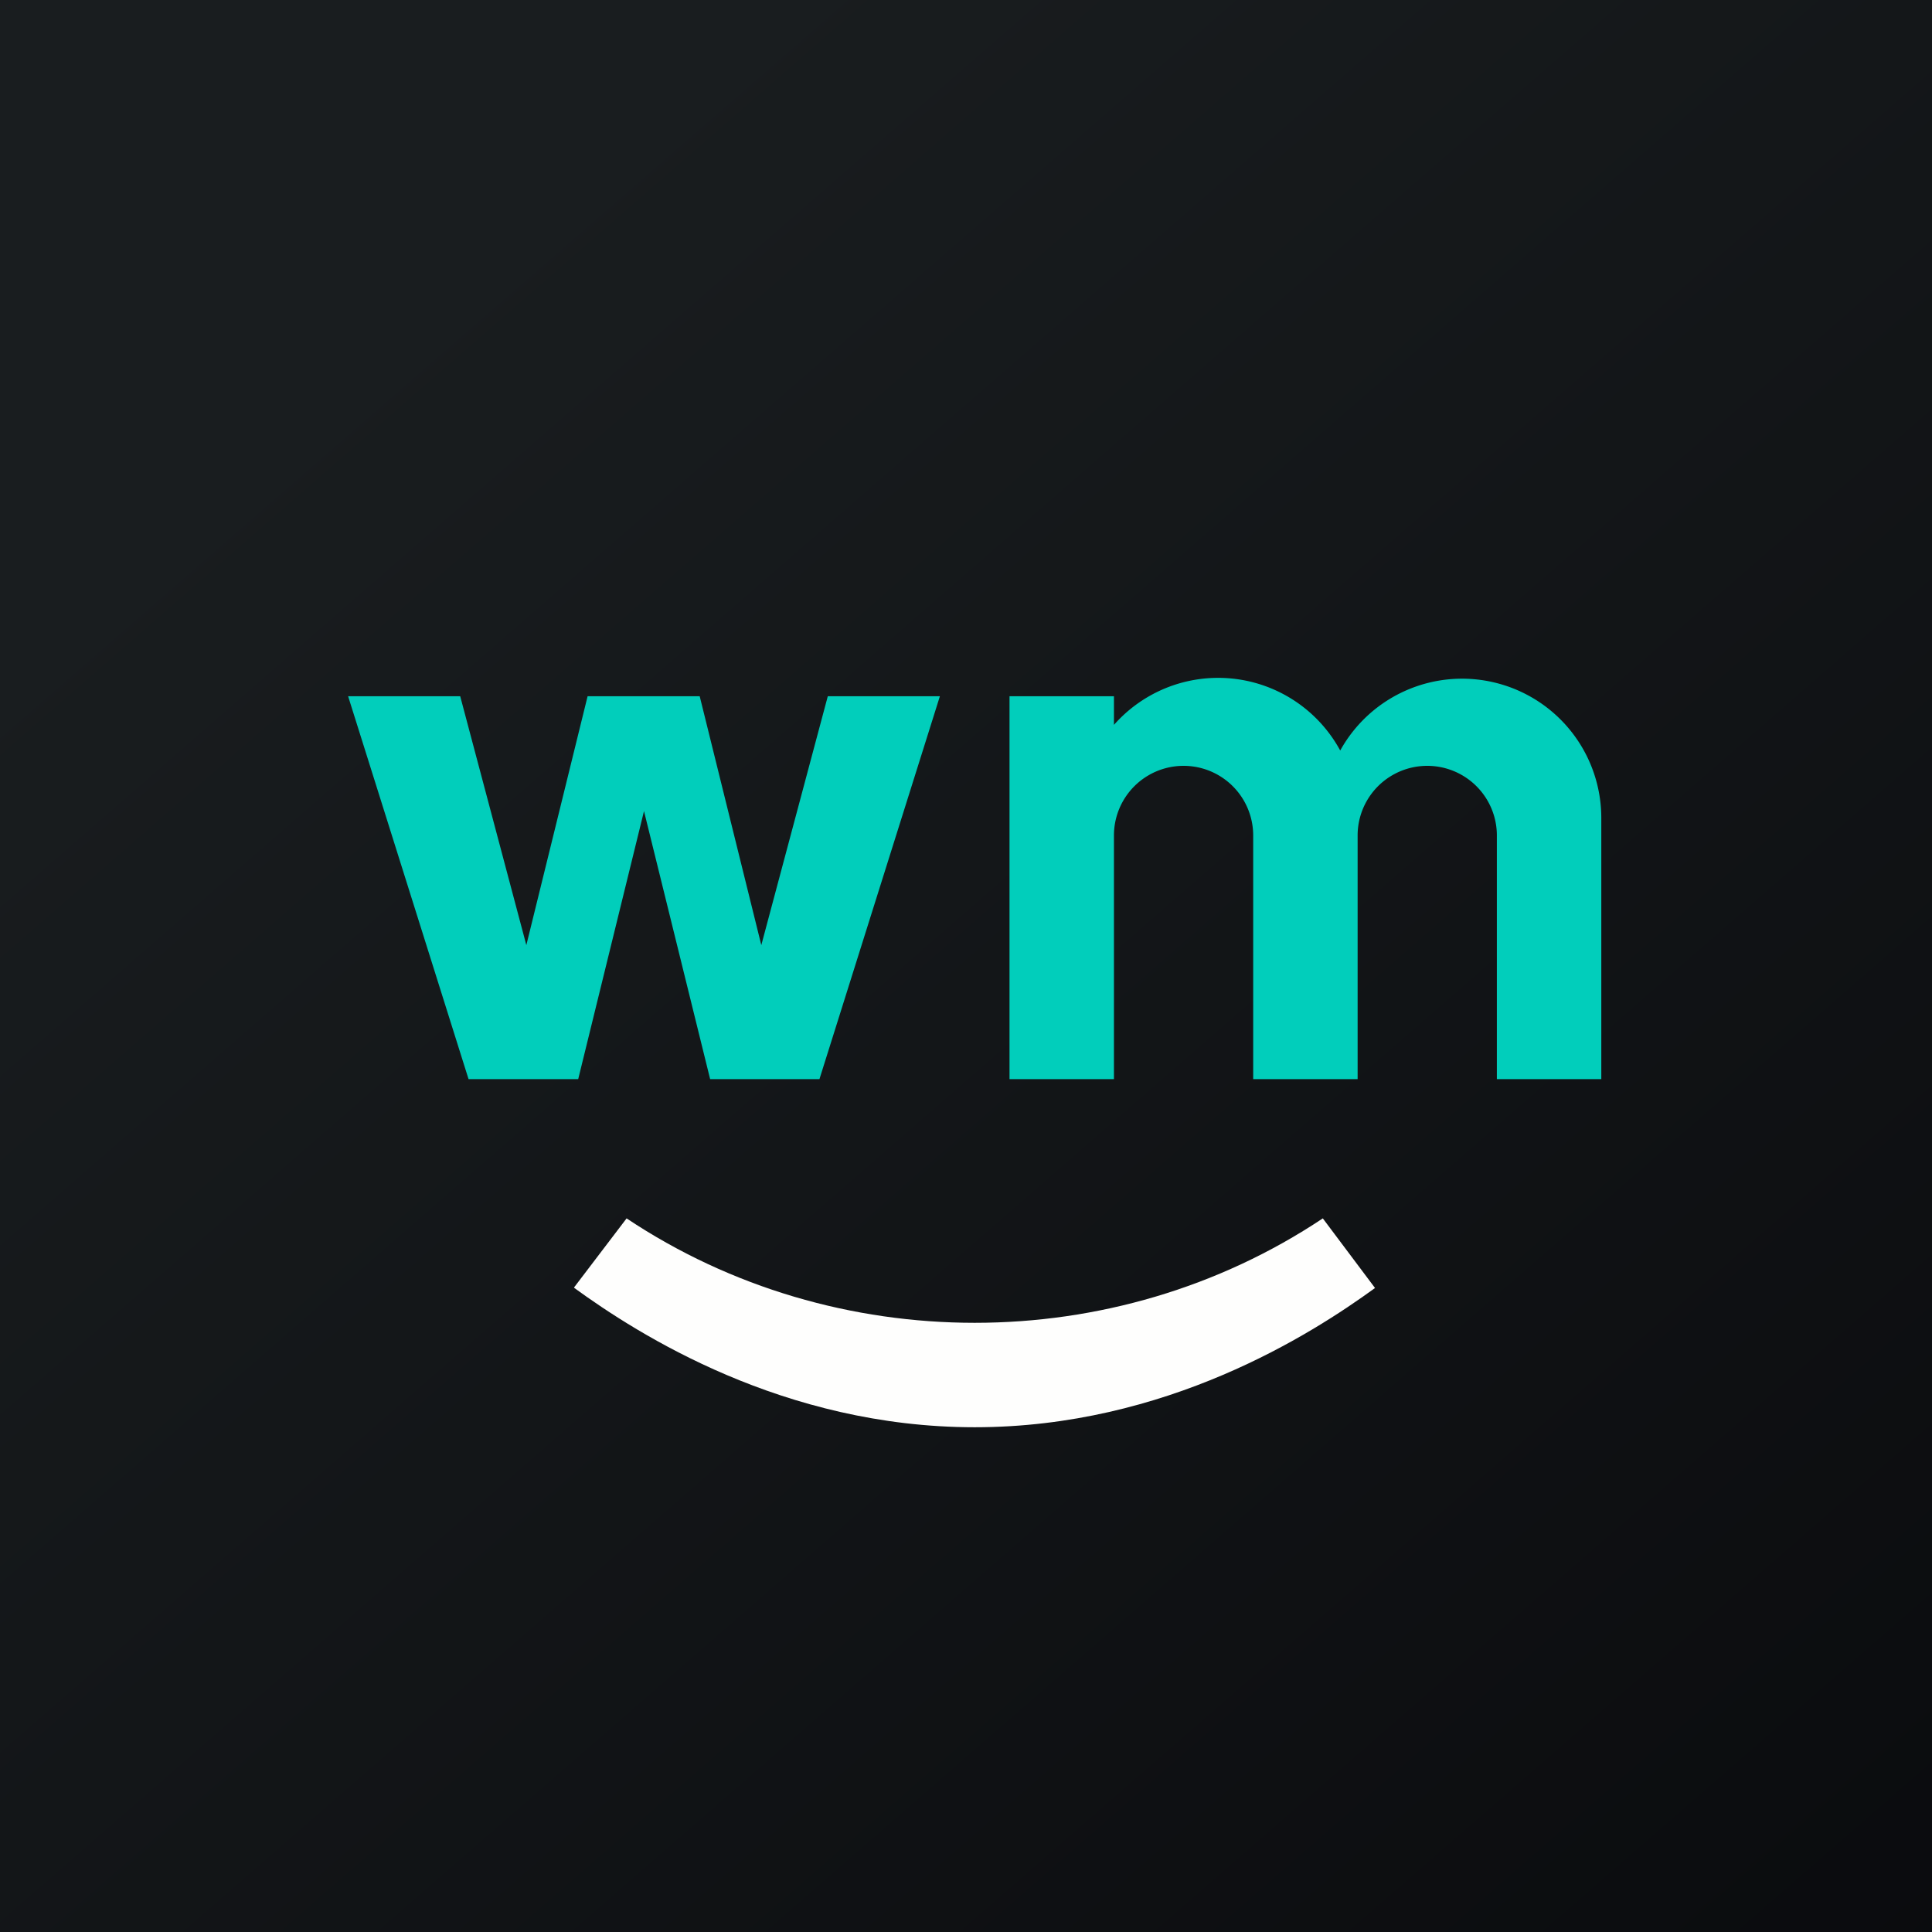
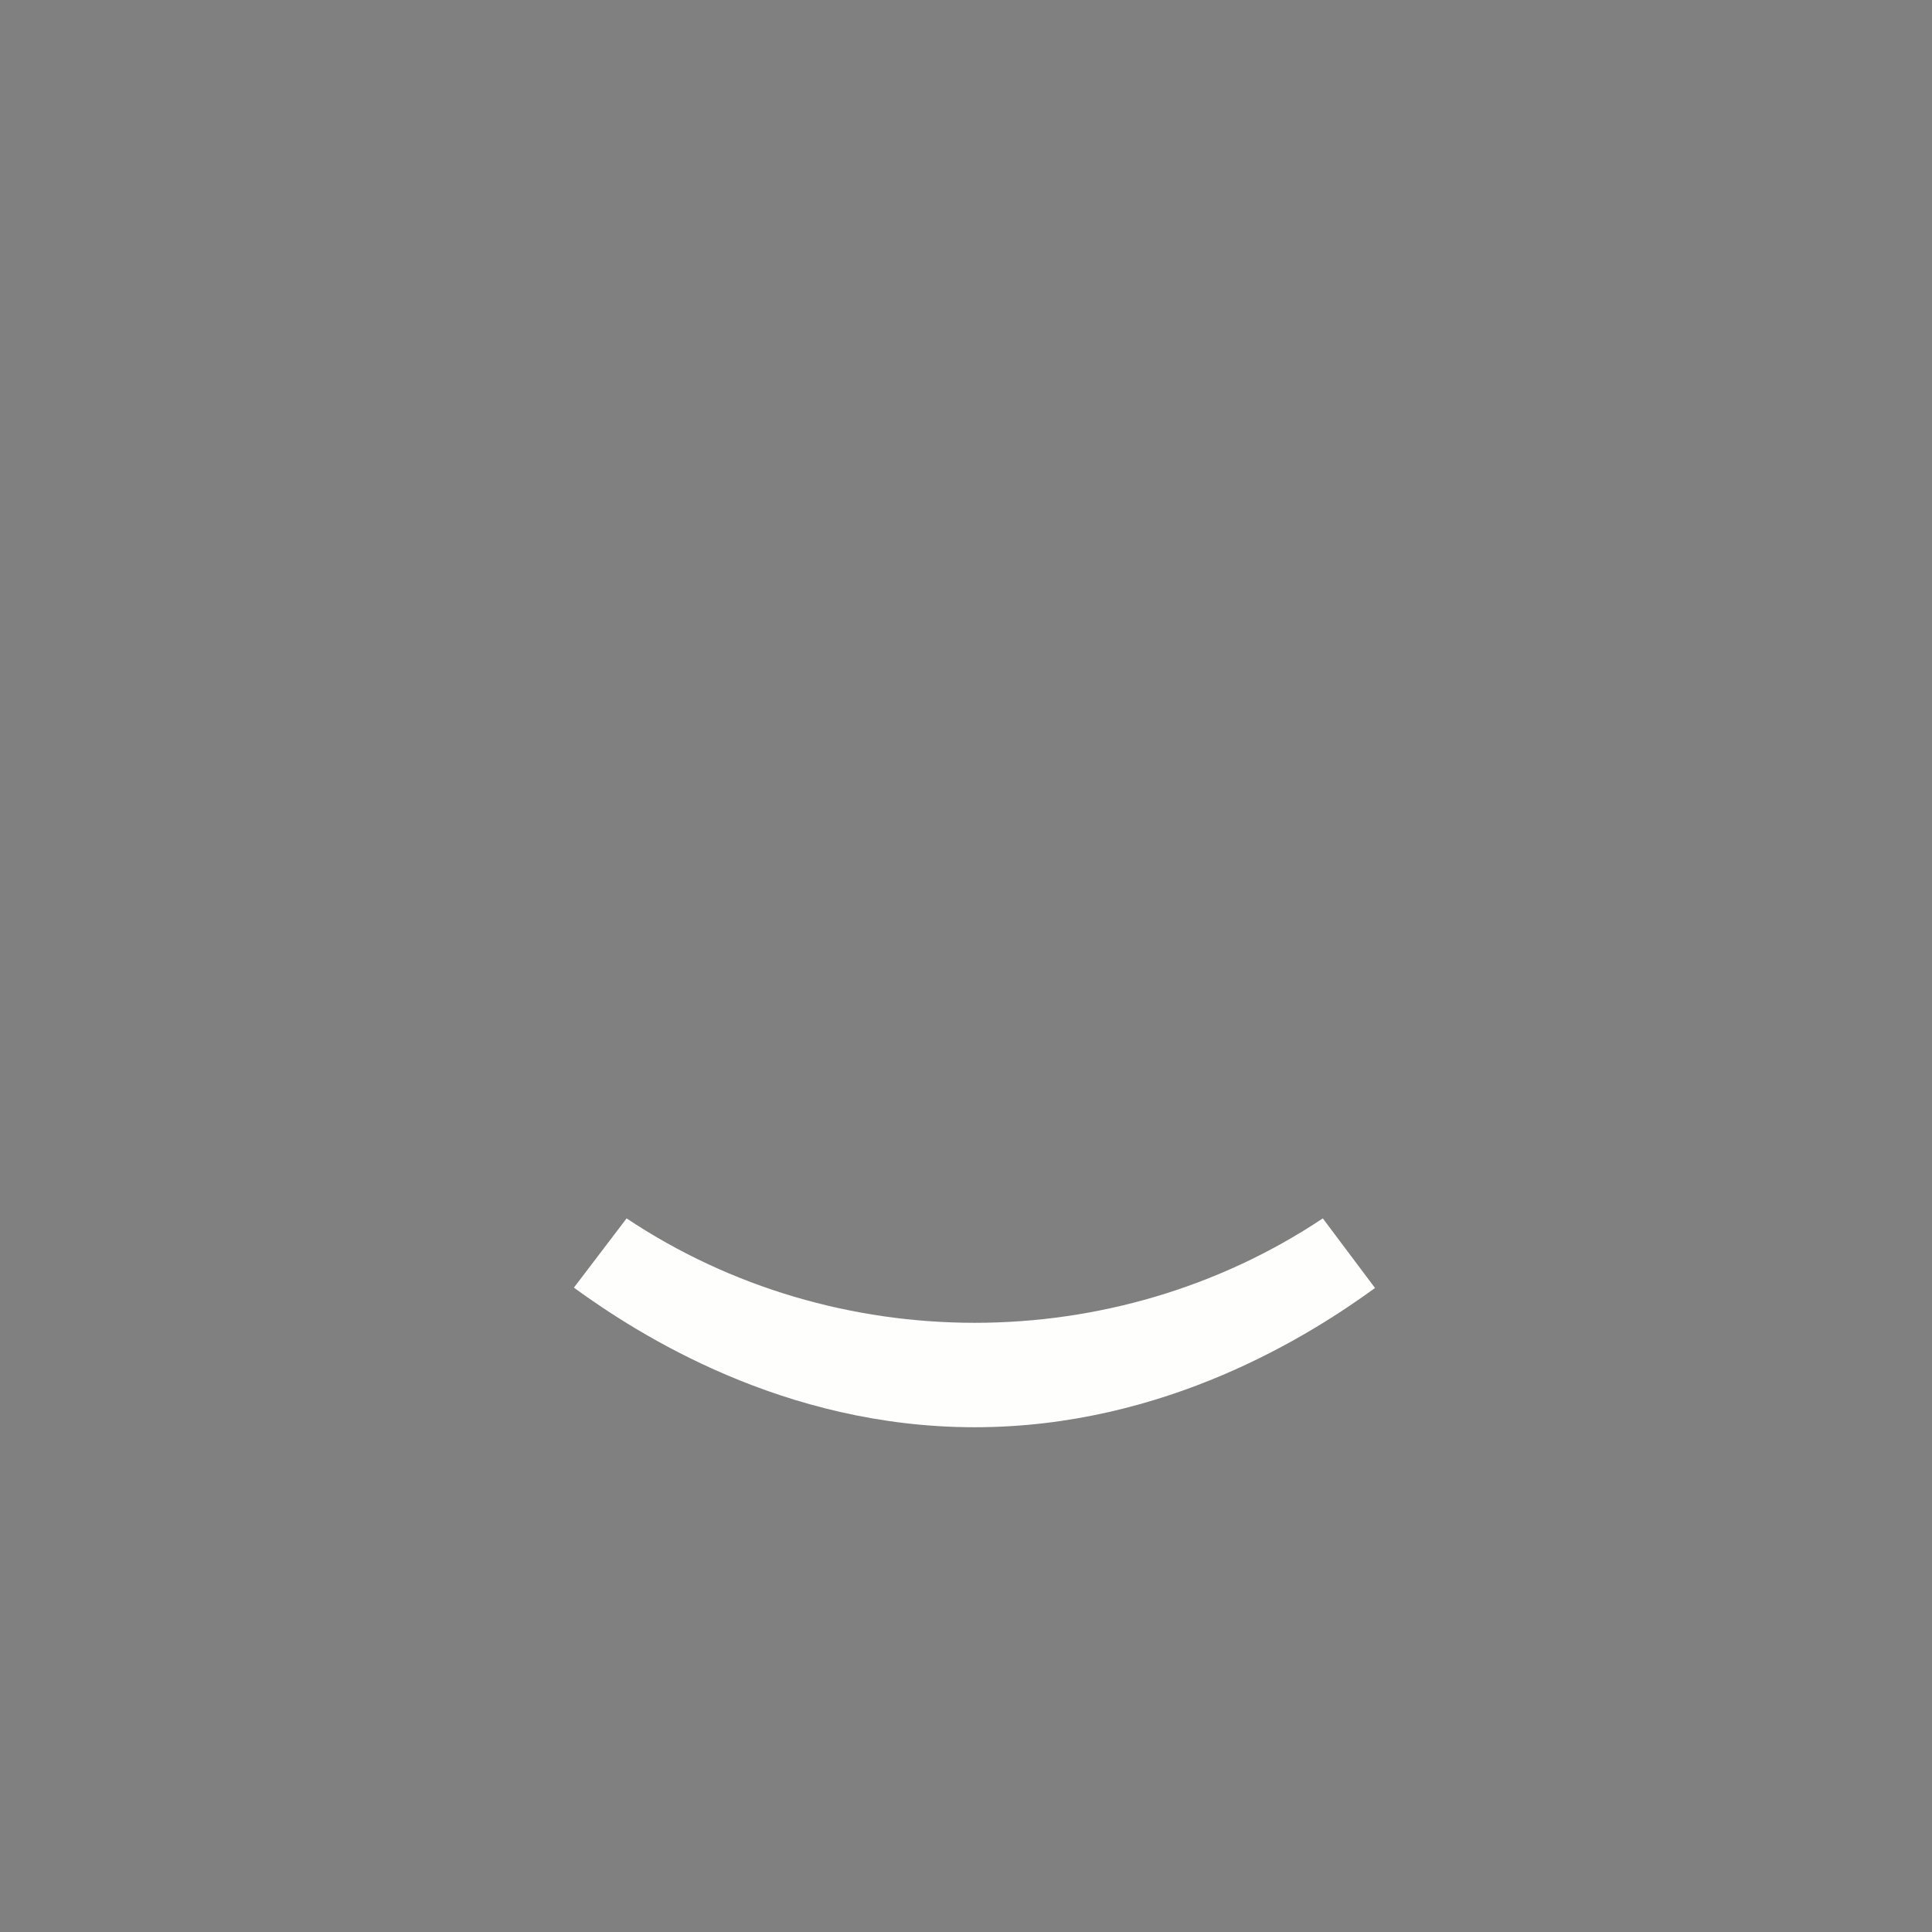
<svg xmlns="http://www.w3.org/2000/svg" viewBox="0 0 55.5 55.5">
  <rect x="0" y="0" width="55.5" height="55.5" fill="#808080" stroke="none" />
-   <path fill="url(#a)" d="M0 0h55.5v55.5H0Z" />
-   <path fill="#01CEBB" d="M31.99 20.835a3.99 3.99 0 0 1 6.51.725A4 4 0 0 1 46 23.5V31h-3v-7a2 2 0 1 0-4 0v7h-3v-7a2 2 0 1 0-4 0v7h-3V20h3v.85ZM10 20l3.46 11h3.15l1.89-7.7 1.9 7.7h3.14L27 20h-3.22l-1.91 7.15L20.1 20h-3.22l-1.76 7.15-1.9-7.15z" />
  <path fill="#FEFEFD" d="M16.49 36.985 18 35c3 2 6.5 3 10 3s7-1 10-3l1.5 2c-1.83 1.33-6 4-11.5 4s-9.67-2.67-11.5-4Z" />
  <defs>
    <linearGradient id="a" x1="10.42" x2="68.15" y1="9.71" y2="76.02" gradientUnits="userSpaceOnUse">
      <stop offset="0" stop-color="#191D1F" />
      <stop offset="1" stop-color="#050508" />
    </linearGradient>
  </defs>
</svg>